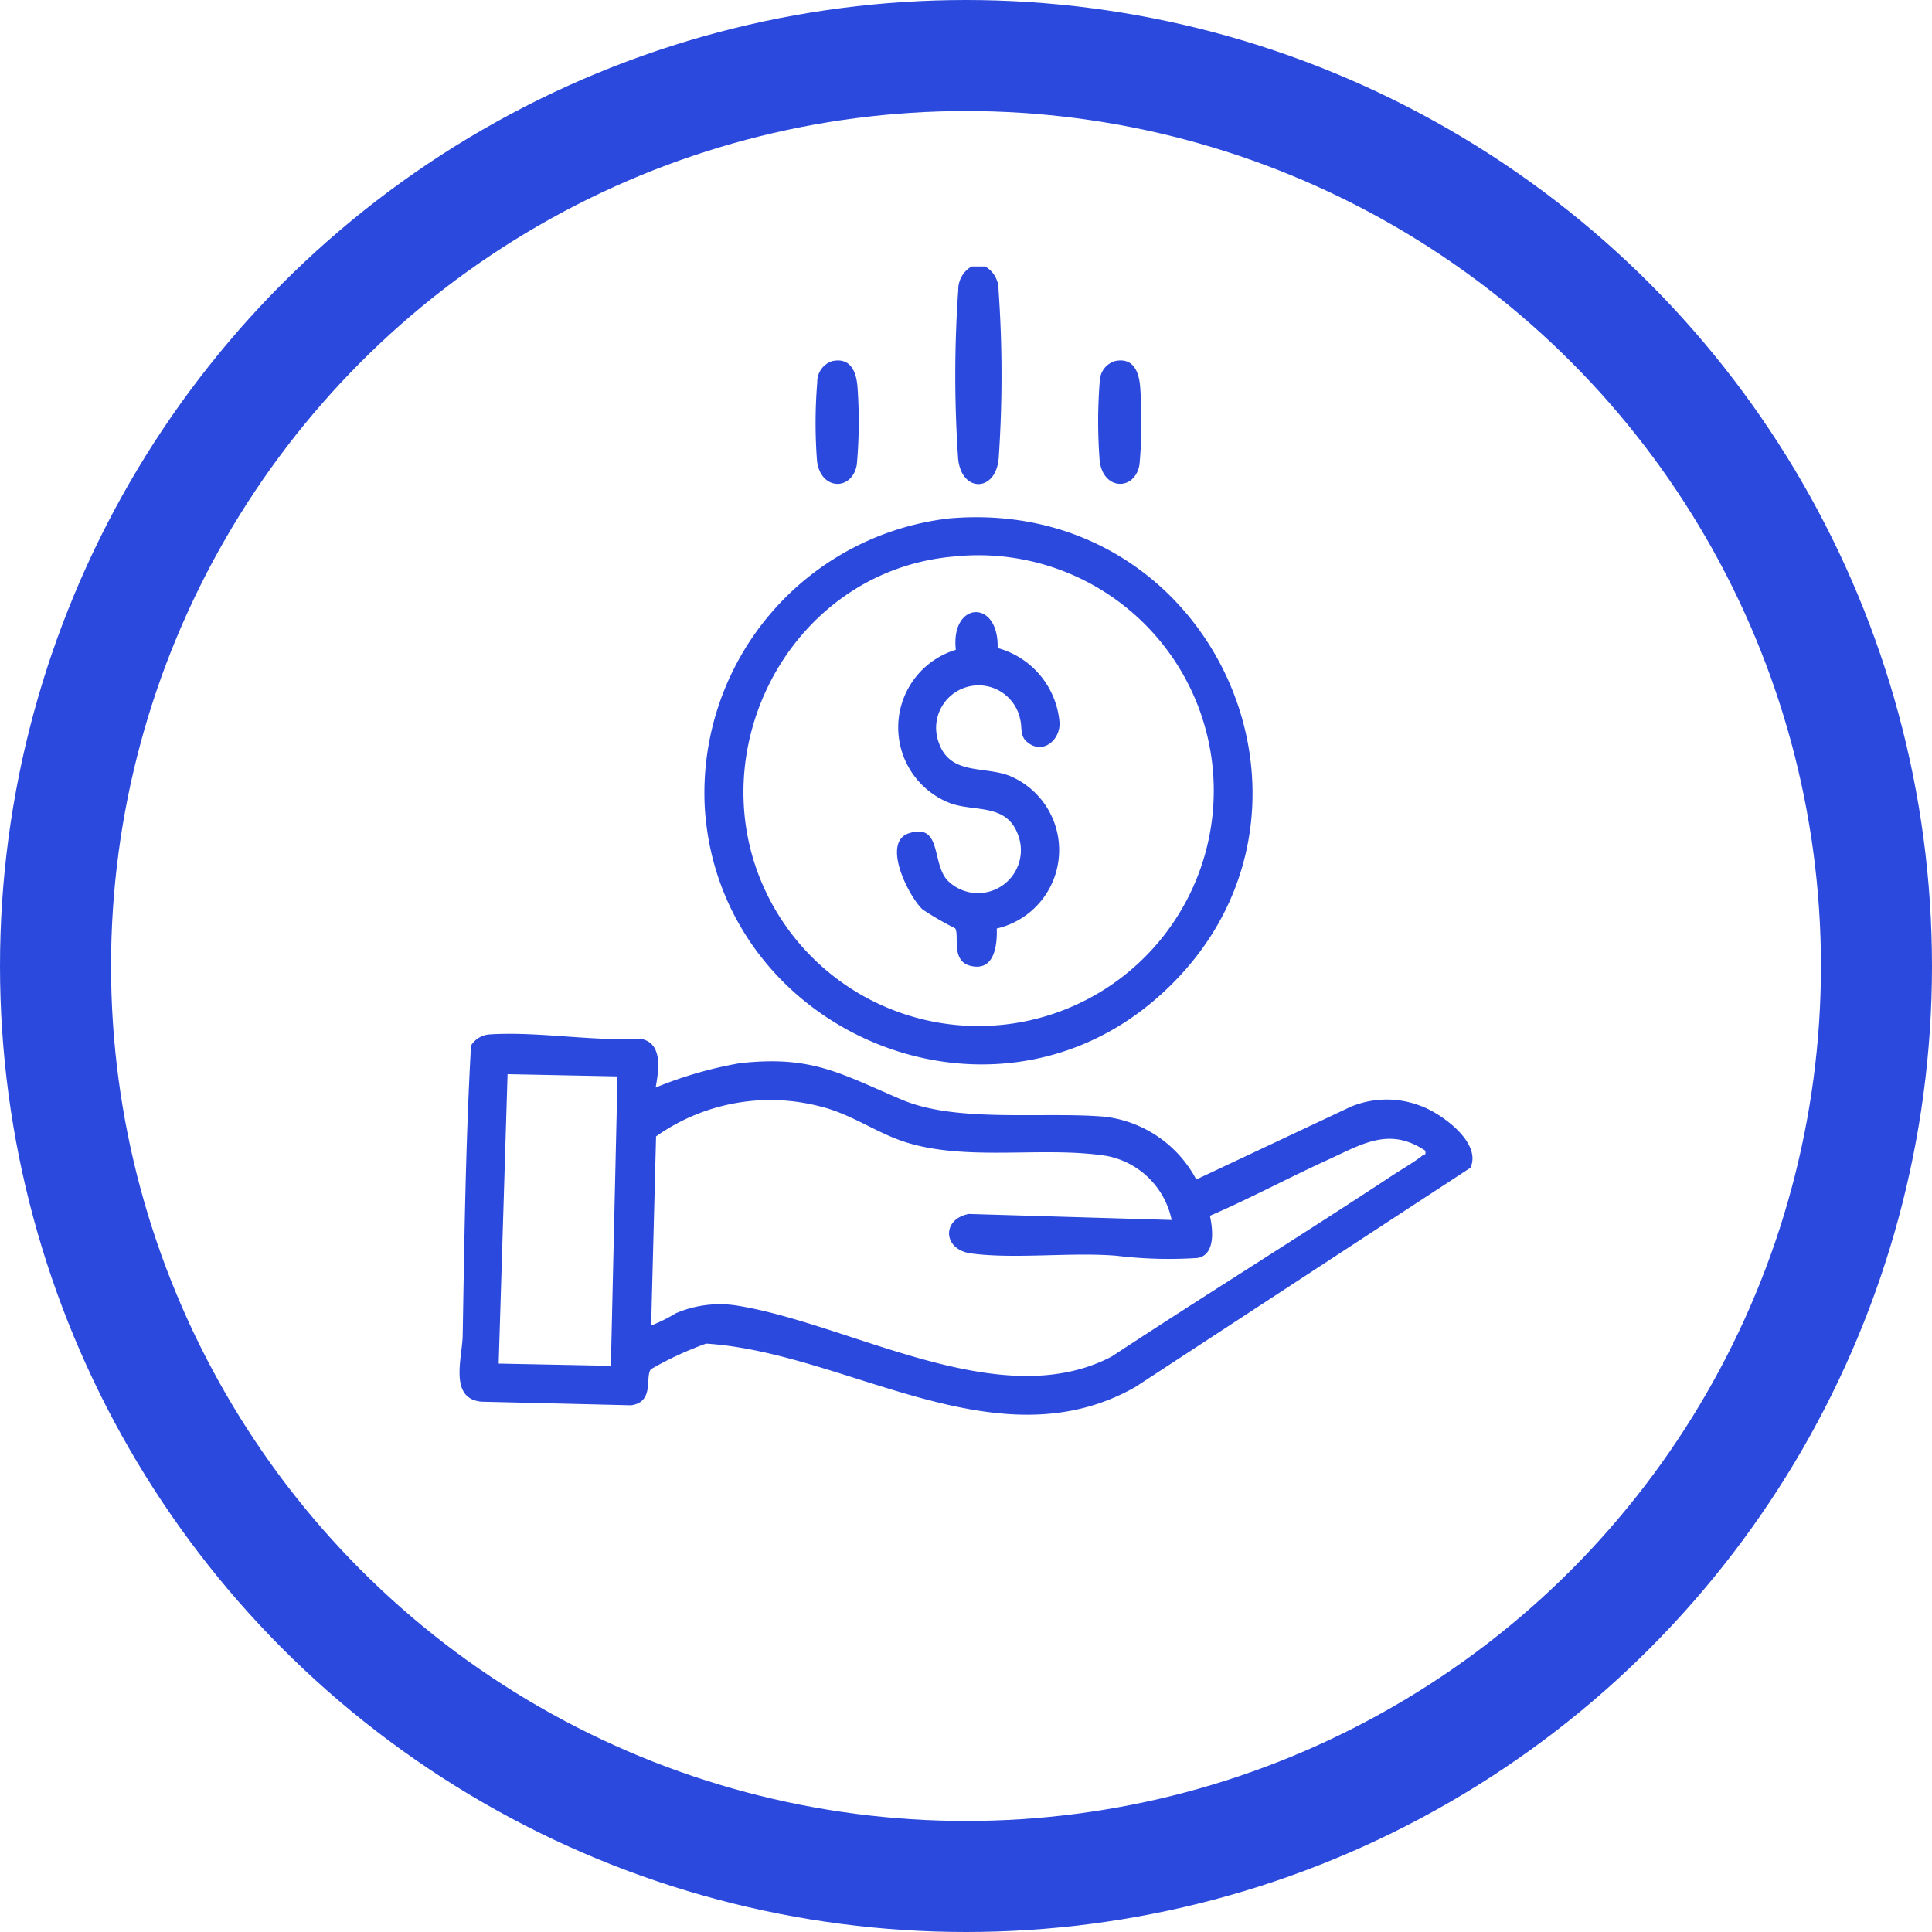
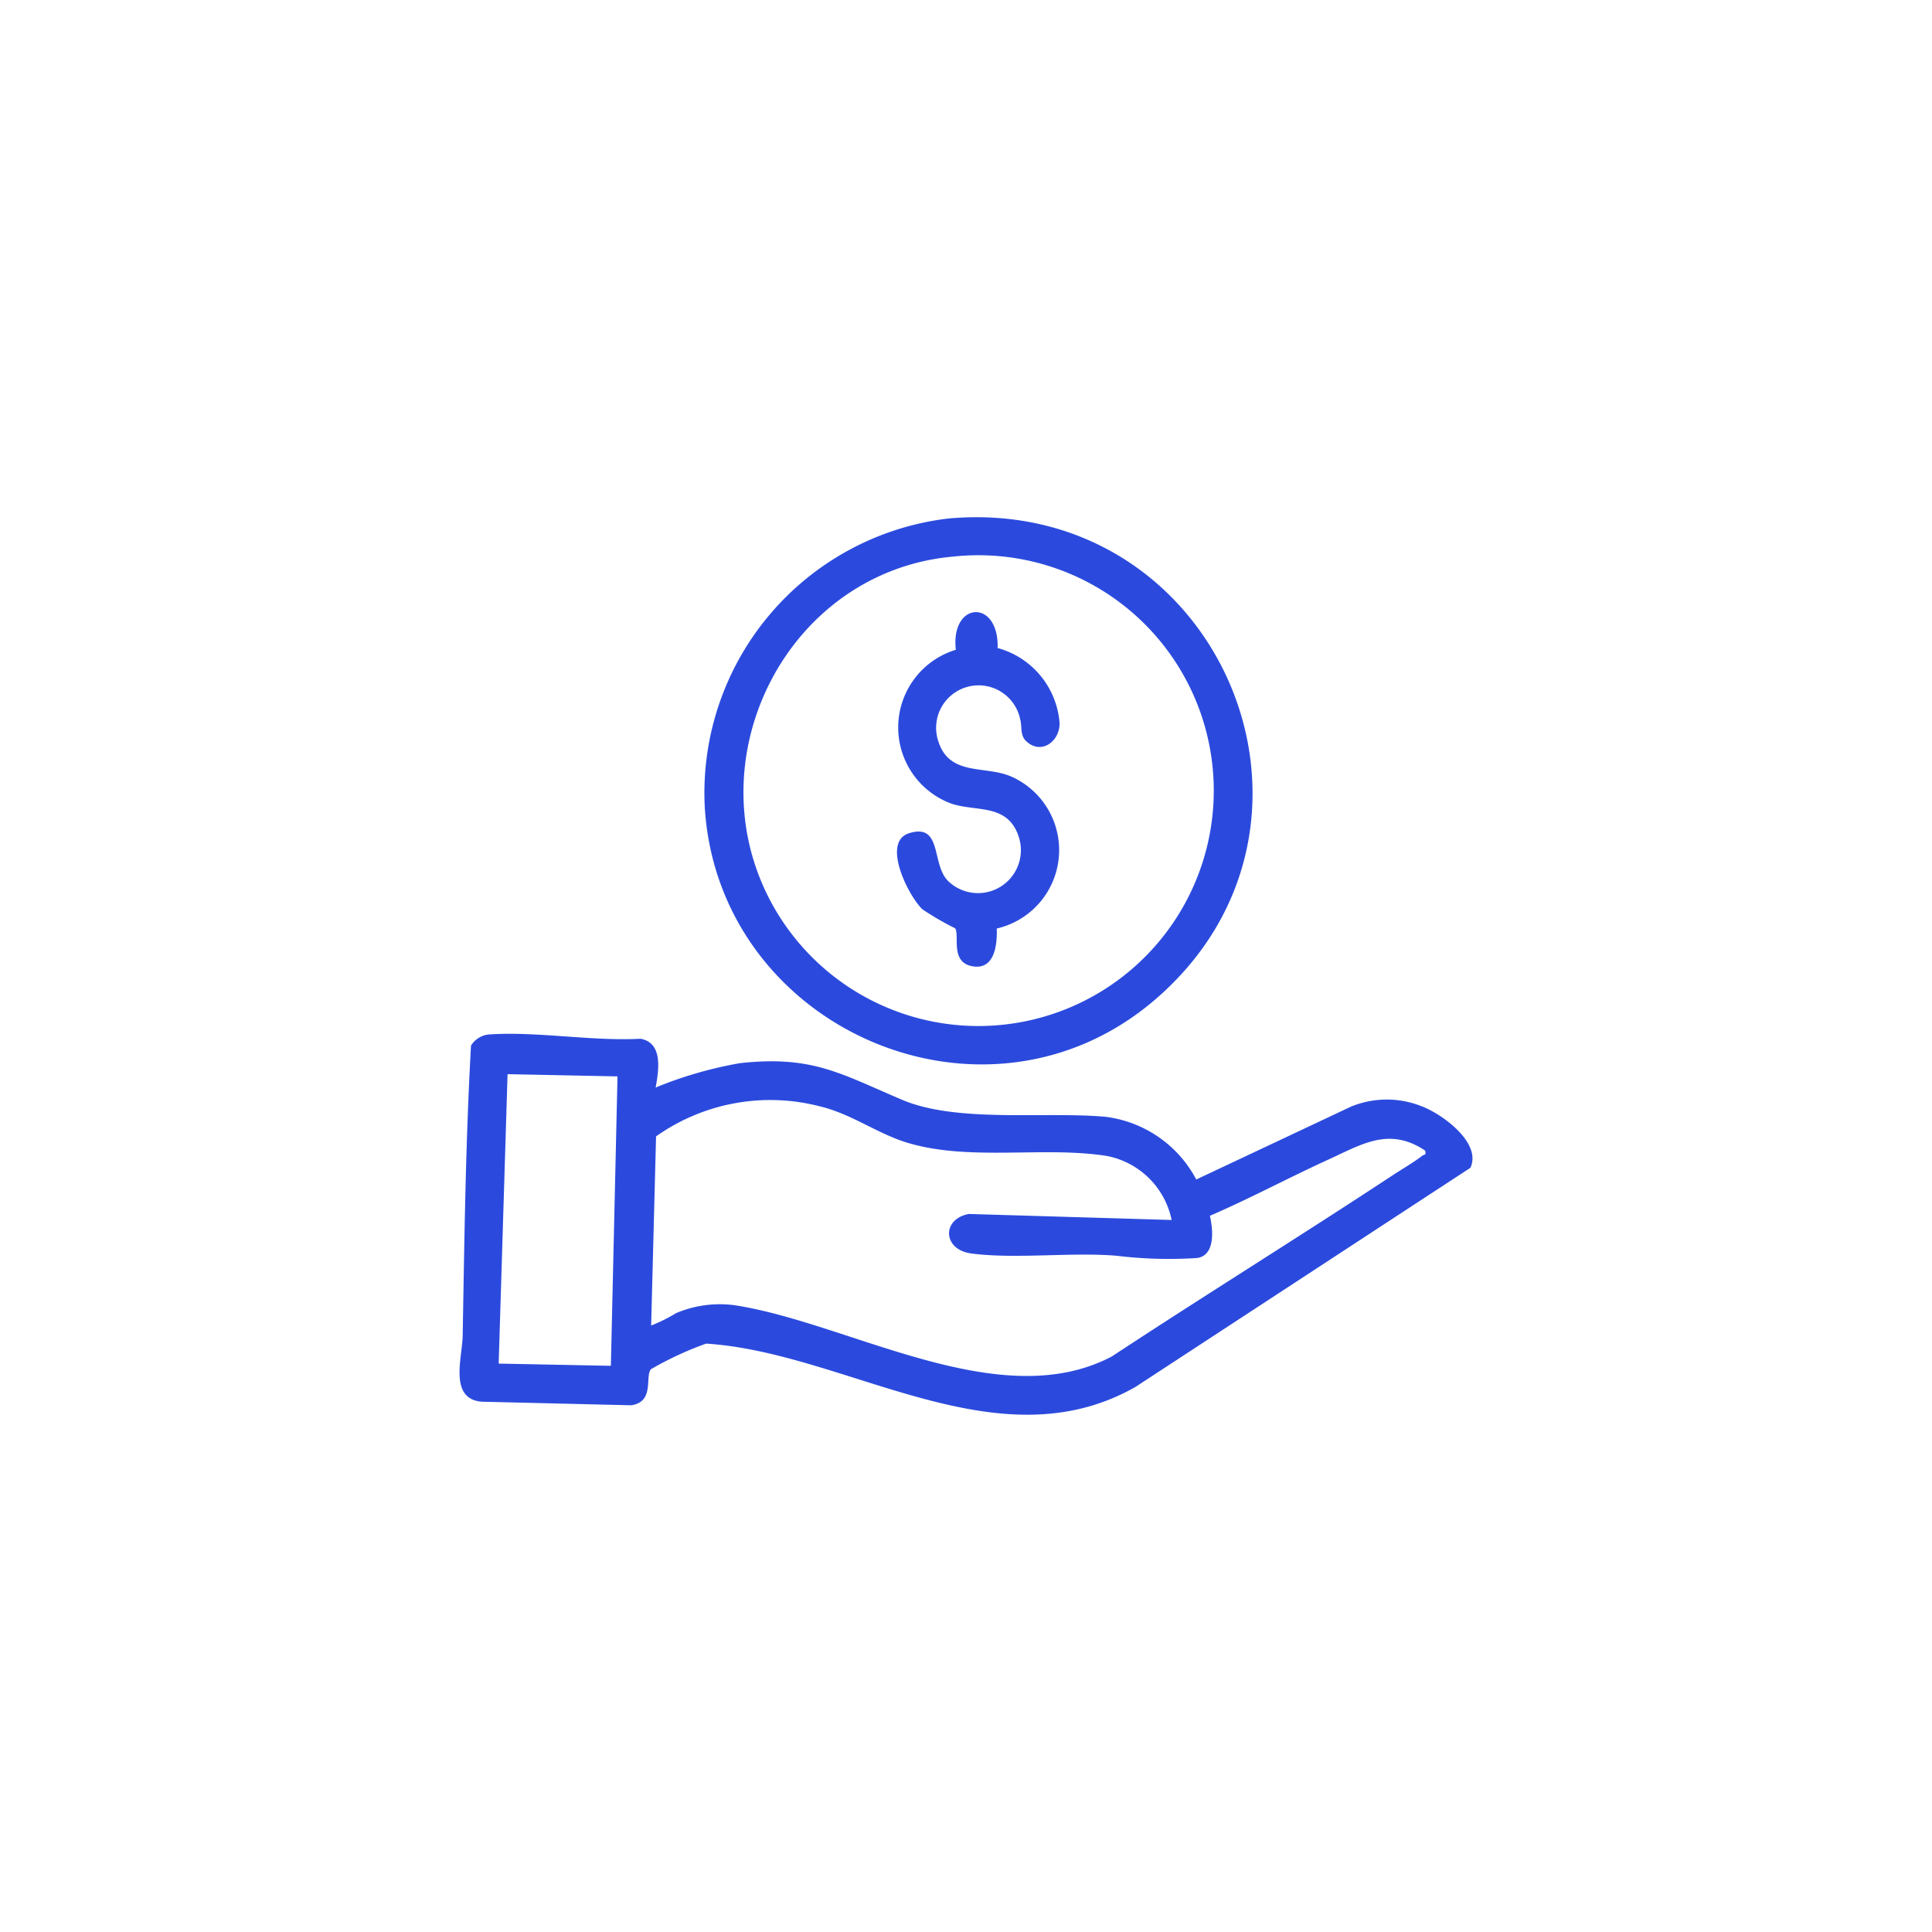
<svg xmlns="http://www.w3.org/2000/svg" width="87" height="87" viewBox="0 0 87 87">
  <defs>
    <clipPath id="clip-path">
      <rect id="Retângulo_195" data-name="Retângulo 195" width="45.619" height="51.704" fill="#2b4add" />
    </clipPath>
  </defs>
  <g id="Grupo_243" data-name="Grupo 243" transform="translate(-315 -3600)">
    <g id="Elipse_82" data-name="Elipse 82" transform="translate(315 3600)" fill="none" stroke="#2b4add" stroke-width="5">
      <circle cx="43.5" cy="43.5" r="43.5" stroke="none" />
-       <circle cx="43.5" cy="43.5" r="41" fill="none" />
    </g>
    <g id="Grupo_236" data-name="Grupo 236" transform="translate(335.69 3612)">
      <g id="Grupo_235" data-name="Grupo 235" clip-path="url(#clip-path)">
-         <path id="Caminho_919" data-name="Caminho 919" d="M210.353,0a1.2,1.2,0,0,1,.6,1.062,54.96,54.96,0,0,1,.006,7.58c-.135,1.543-1.691,1.542-1.827,0a54.945,54.945,0,0,1,.006-7.58,1.2,1.2,0,0,1,.6-1.062Z" transform="translate(-186.677)" fill="#2b4add" />
        <path id="Caminho_920" data-name="Caminho 920" d="M8.827,325.819a18.132,18.132,0,0,1,3.8-1.1c3.262-.362,4.542.479,7.313,1.652,2.475,1.047,6.4.518,9.139.761a5.373,5.373,0,0,1,4.1,2.825l6.965-3.28a4.226,4.226,0,0,1,3.157-.028c.918.333,2.75,1.649,2.223,2.781L30.438,339.3c-6.252,3.548-12.967-1.545-19.33-1.953A15.035,15.035,0,0,0,8.623,338.5c-.28.316.18,1.483-.9,1.624L1,339.963c-1.49-.126-.872-1.983-.855-2.976.078-4.359.131-8.7.375-13.061a1.068,1.068,0,0,1,.8-.5c2.161-.148,4.636.311,6.833.193,1.027.184.82,1.427.681,2.2m-1.717-.505-4.951-.1-.4,13.033,5.052.1Zm24.953,6.466a3.692,3.692,0,0,0-2.924-2.884c-2.849-.449-6.194.254-8.993-.6-1.361-.418-2.491-1.289-3.923-1.633a8.9,8.9,0,0,0-7.377,1.353l-.221,8.517a7.209,7.209,0,0,0,1.113-.553,5.01,5.01,0,0,1,2.764-.343c5.164.837,11.834,4.934,16.864,2.291,4.191-2.758,8.461-5.4,12.65-8.161.417-.275.957-.584,1.335-.883.08-.063.187,0,.127-.229-1.625-1.087-2.865-.274-4.38.416-1.781.812-3.513,1.746-5.312,2.521.142.615.255,1.774-.569,1.9a19.541,19.541,0,0,1-3.626-.1c-2.02-.173-4.606.16-6.562-.106-1.272-.172-1.331-1.546-.1-1.777Z" transform="translate(0 -288.843)" fill="#2b4add" />
        <path id="Caminho_921" data-name="Caminho 921" d="M114.2,105.722c12.181-1.073,18.5,13.788,9.261,21.688-7.644,6.534-19.608,1.314-20.252-8.636A12.448,12.448,0,0,1,114.2,105.722m.2,1.717c-7.506.665-11.787,9.178-8.114,15.732a10.6,10.6,0,1,0,8.114-15.732" transform="translate(-92.16 -94.376)" fill="#2b4add" />
-         <path id="Caminho_922" data-name="Caminho 922" d="M269.934,39.634c.816-.18,1.085.449,1.143,1.139a21.491,21.491,0,0,1-.028,3.515c-.2,1.2-1.644,1.181-1.795-.177a23.085,23.085,0,0,1,.009-3.628.965.965,0,0,1,.67-.848" transform="translate(-240.426 -35.372)" fill="#2b4add" />
-         <path id="Caminho_923" data-name="Caminho 923" d="M150.824,39.634c.816-.181,1.085.449,1.143,1.139a21.479,21.479,0,0,1-.028,3.515c-.2,1.2-1.644,1.181-1.794-.177a22.386,22.386,0,0,1,.012-3.525.977.977,0,0,1,.668-.952" transform="translate(-134.045 -35.371)" fill="#2b4add" />
        <path id="Caminho_924" data-name="Caminho 924" d="M190.2,151.479c-.3-.275-.188-.655-.279-.984a1.912,1.912,0,1,0-3.667,1.04c.516,1.5,2.082,1.031,3.234,1.514a3.623,3.623,0,0,1-.624,6.856c.027.766-.108,1.918-1.149,1.689-.95-.209-.516-1.392-.726-1.7a13.065,13.065,0,0,1-1.471-.852c-.652-.627-1.85-3.041-.6-3.429,1.515-.471.985,1.415,1.766,2.163a1.932,1.932,0,0,0,3.155-2.044c-.5-1.455-1.881-1.08-3-1.444a3.654,3.654,0,0,1,.182-6.934c-.245-2.188,1.945-2.306,1.882-.08a3.8,3.8,0,0,1,2.79,3.38c.015.812-.811,1.448-1.491.826" transform="translate(-164.669 -130.093)" fill="#2b4add" />
      </g>
    </g>
  </g>
</svg>